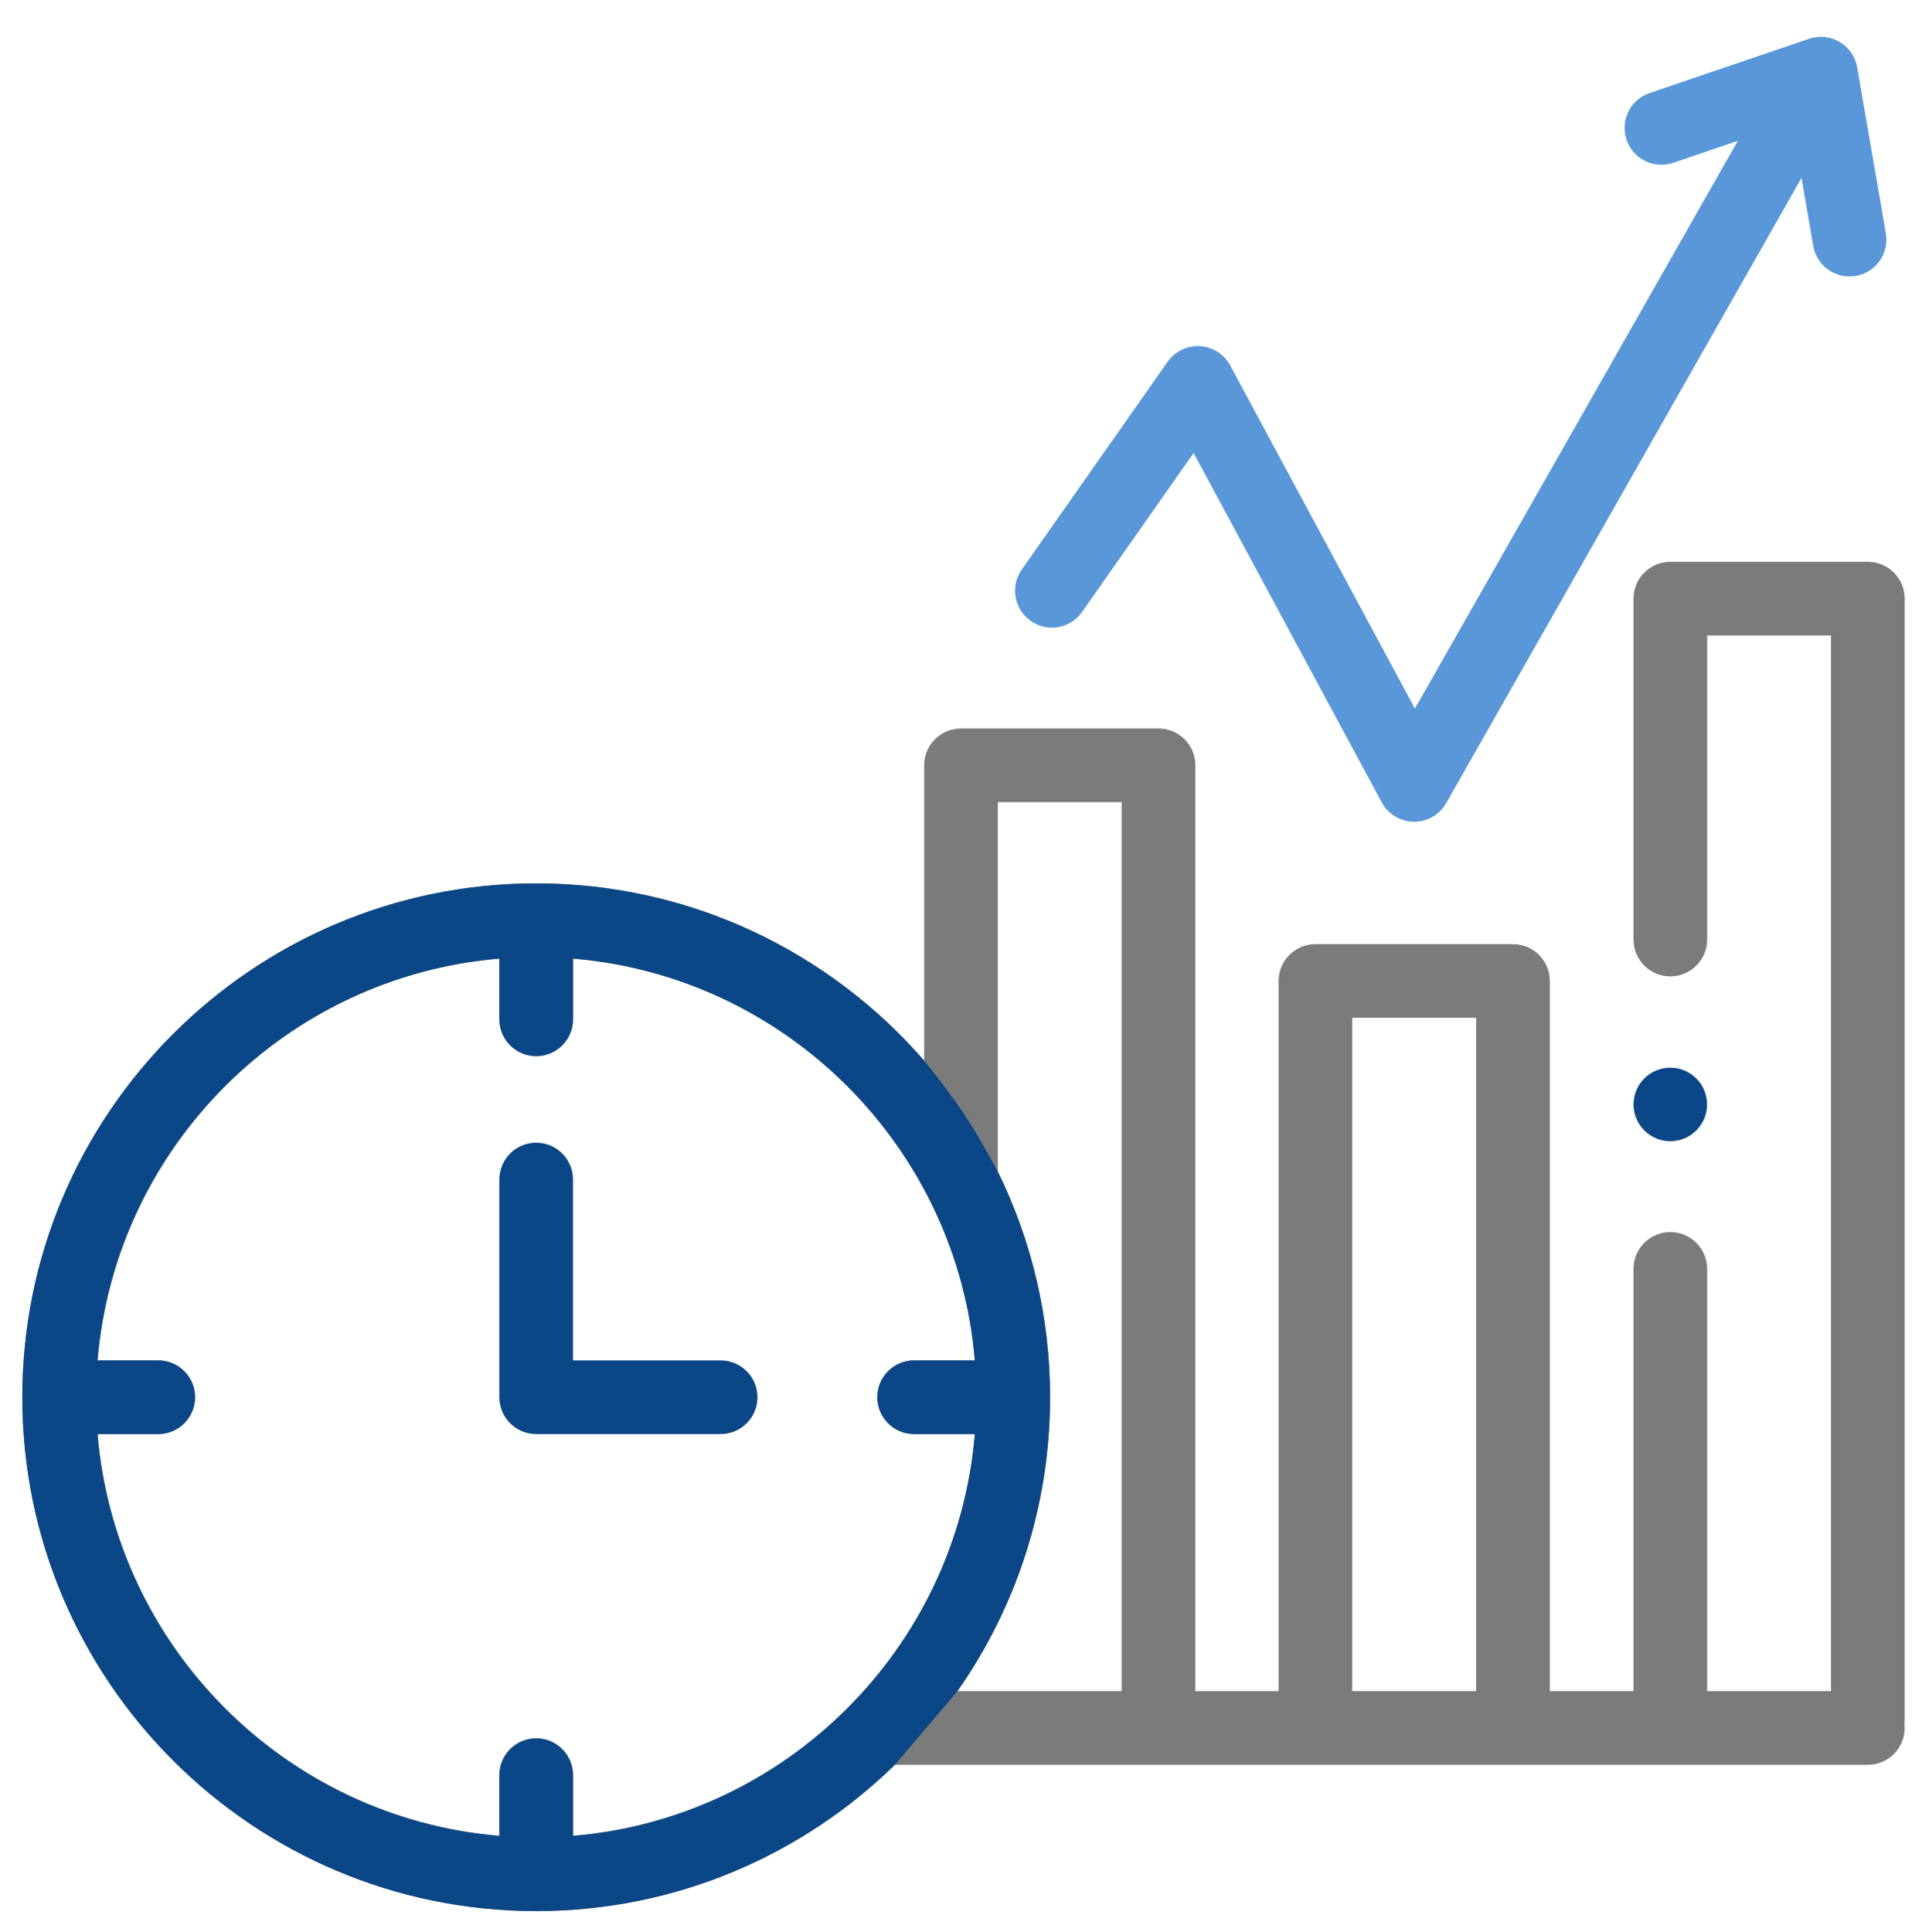
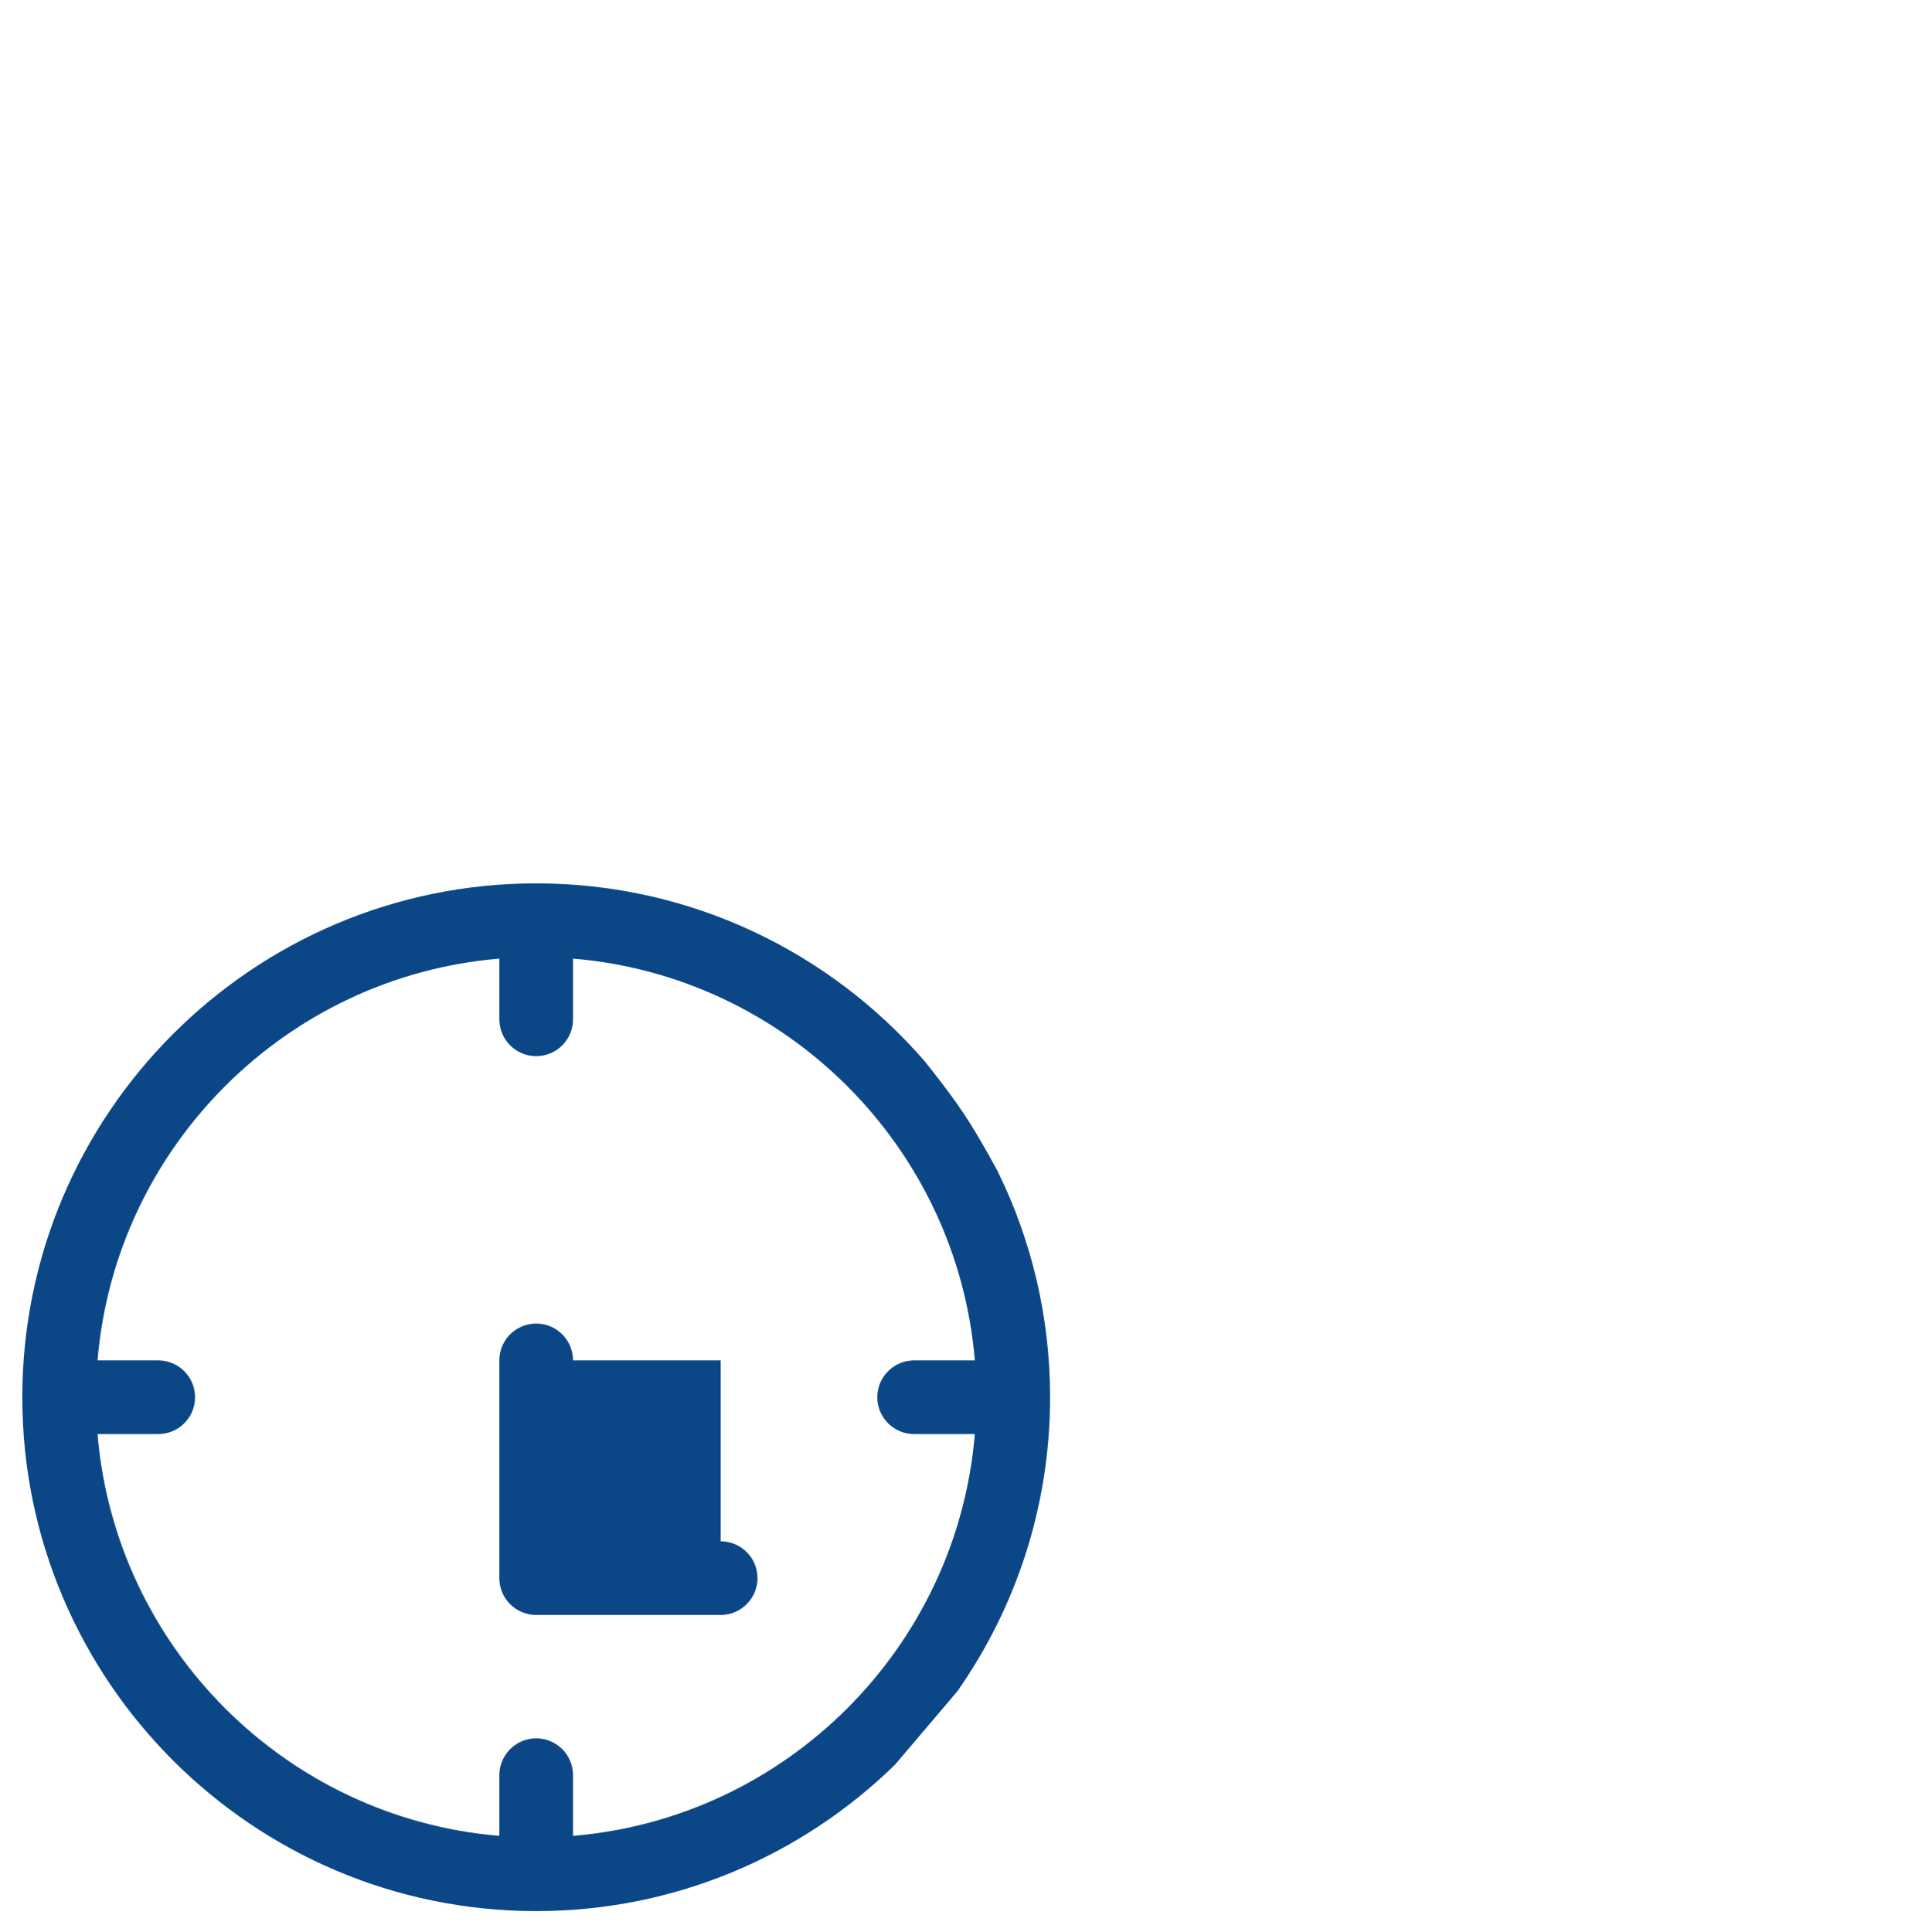
<svg xmlns="http://www.w3.org/2000/svg" id="Layer_14" viewBox="0 0 125.327 125.513">
-   <circle cx="108.52" cy="71.758" r="2.389" style="fill:#0b4787;" />
-   <path d="M66.966,40.345c1.082,.76,2.575,.498,3.334-.584l7.249-10.329,12.222,22.7c.413,.768,1.212,1.25,2.084,1.259h.023c.863,0,1.66-.465,2.085-1.218L117.044,11.56l.763,4.418c.201,1.165,1.212,1.987,2.356,1.986,.135,0,.272-.011,.41-.035,1.303-.225,2.176-1.463,1.951-2.766l-1.862-10.784c-.119-.69-.535-1.293-1.136-1.651-.602-.357-1.33-.434-1.993-.208l-10.361,3.525c-1.251,.426-1.92,1.785-1.495,3.037,.426,1.252,1.786,1.921,3.037,1.495l4.194-1.427-20.98,36.887-12.001-22.291c-.393-.731-1.137-1.206-1.966-1.255-.83-.05-1.623,.335-2.1,1.014l-9.478,13.503c-.759,1.082-.498,2.574,.584,3.334l-0,0Z" style="fill:#5997d9;" />
-   <path d="M123.747,38.895c0-1.322-1.072-2.393-2.393-2.393h-12.833c-1.322,0-2.393,1.072-2.393,2.393v22.15c0,1.322,1.072,2.393,2.393,2.393s2.393-1.072,2.393-2.393v-19.757h8.047V109.877h-8.047v-27.432c0-1.322-1.072-2.393-2.393-2.393s-2.393,1.072-2.393,2.393v27.431h-5.437V63.737c0-1.322-1.072-2.393-2.393-2.393h-12.834c-1.322,0-2.393,1.072-2.393,2.393v46.141h-5.408V49.724c0-1.322-1.072-2.393-2.393-2.393h-12.834c-1.322,0-2.393,1.072-2.393,2.393v19.187c-6.126-7.05-15.154-11.515-25.205-11.515C16.426,57.396,1.449,72.373,1.449,90.783s14.977,33.387,33.387,33.387c9.059,0,17.285-3.628,23.306-9.505h63.212c1.322,0,2.393-1.072,2.393-2.393,0-.086-.005-.171-.014-.254,.009-.084,.014-.168,.014-.254l-0-72.867Zm-35.891,27.234h8.047v43.748h-8.047v-43.748Zm-23.029-14.012h8.047v57.76h-10.667c3.789-5.415,6.016-11.999,6.016-19.095,0-5.256-1.222-10.231-3.395-14.658v-24.007h-0Zm-27.598,67.164v-3.943c0-1.322-1.072-2.393-2.393-2.393s-2.393,1.072-2.393,2.393v3.943c-13.865-1.154-24.951-12.241-26.106-26.106h3.943c1.322,0,2.393-1.072,2.393-2.393s-1.072-2.393-2.393-2.393h-3.943c1.154-13.865,12.241-24.951,26.106-26.106v3.943c0,1.322,1.072,2.393,2.393,2.393s2.393-1.072,2.393-2.393v-3.943c13.865,1.154,24.951,12.241,26.106,26.106h-3.943c-1.322,0-2.393,1.072-2.393,2.393s1.072,2.393,2.393,2.393h3.943c-1.154,13.865-12.241,24.951-26.106,26.106h0Z" style="fill:#7c7b7b;" />
  <path d="M62.207,109.877c3.789-5.415,6.016-11.999,6.016-19.095,0-5.256-1.222-10.231-3.395-14.658,0,0-1.13-2.138-2.187-3.731s-2.6-3.482-2.6-3.482c-6.126-7.05-15.154-11.515-25.205-11.515C16.426,57.396,1.449,72.373,1.449,90.783s14.977,33.387,33.387,33.387c9.059,0,17.285-3.628,23.306-9.505l4.066-4.787Zm46.313-29.825M37.229,119.282v-3.943c0-1.322-1.072-2.393-2.393-2.393s-2.393,1.072-2.393,2.393v3.943c-13.865-1.154-24.951-12.241-26.106-26.106h3.943c1.322,0,2.393-1.072,2.393-2.393s-1.072-2.393-2.393-2.393h-3.943c1.154-13.865,12.241-24.951,26.106-26.106v3.943c0,1.322,1.072,2.393,2.393,2.393s2.393-1.072,2.393-2.393v-3.943c13.865,1.154,24.951,12.241,26.106,26.106h-3.943c-1.322,0-2.393,1.072-2.393,2.393s1.072,2.393,2.393,2.393h3.943c-1.154,13.865-12.241,24.951-26.106,26.106h0Z" style="fill:#0b4787;" />
-   <path d="M46.821,88.389h-9.593v-11.753c0-1.322-1.072-2.393-2.393-2.393s-2.393,1.072-2.393,2.393v14.146c0,1.322,1.072,2.393,2.393,2.393h11.986c1.322,0,2.393-1.072,2.393-2.393s-1.072-2.393-2.393-2.393Z" style="fill:#0b4787;" />
+   <path d="M46.821,88.389h-9.593c0-1.322-1.072-2.393-2.393-2.393s-2.393,1.072-2.393,2.393v14.146c0,1.322,1.072,2.393,2.393,2.393h11.986c1.322,0,2.393-1.072,2.393-2.393s-1.072-2.393-2.393-2.393Z" style="fill:#0b4787;" />
</svg>